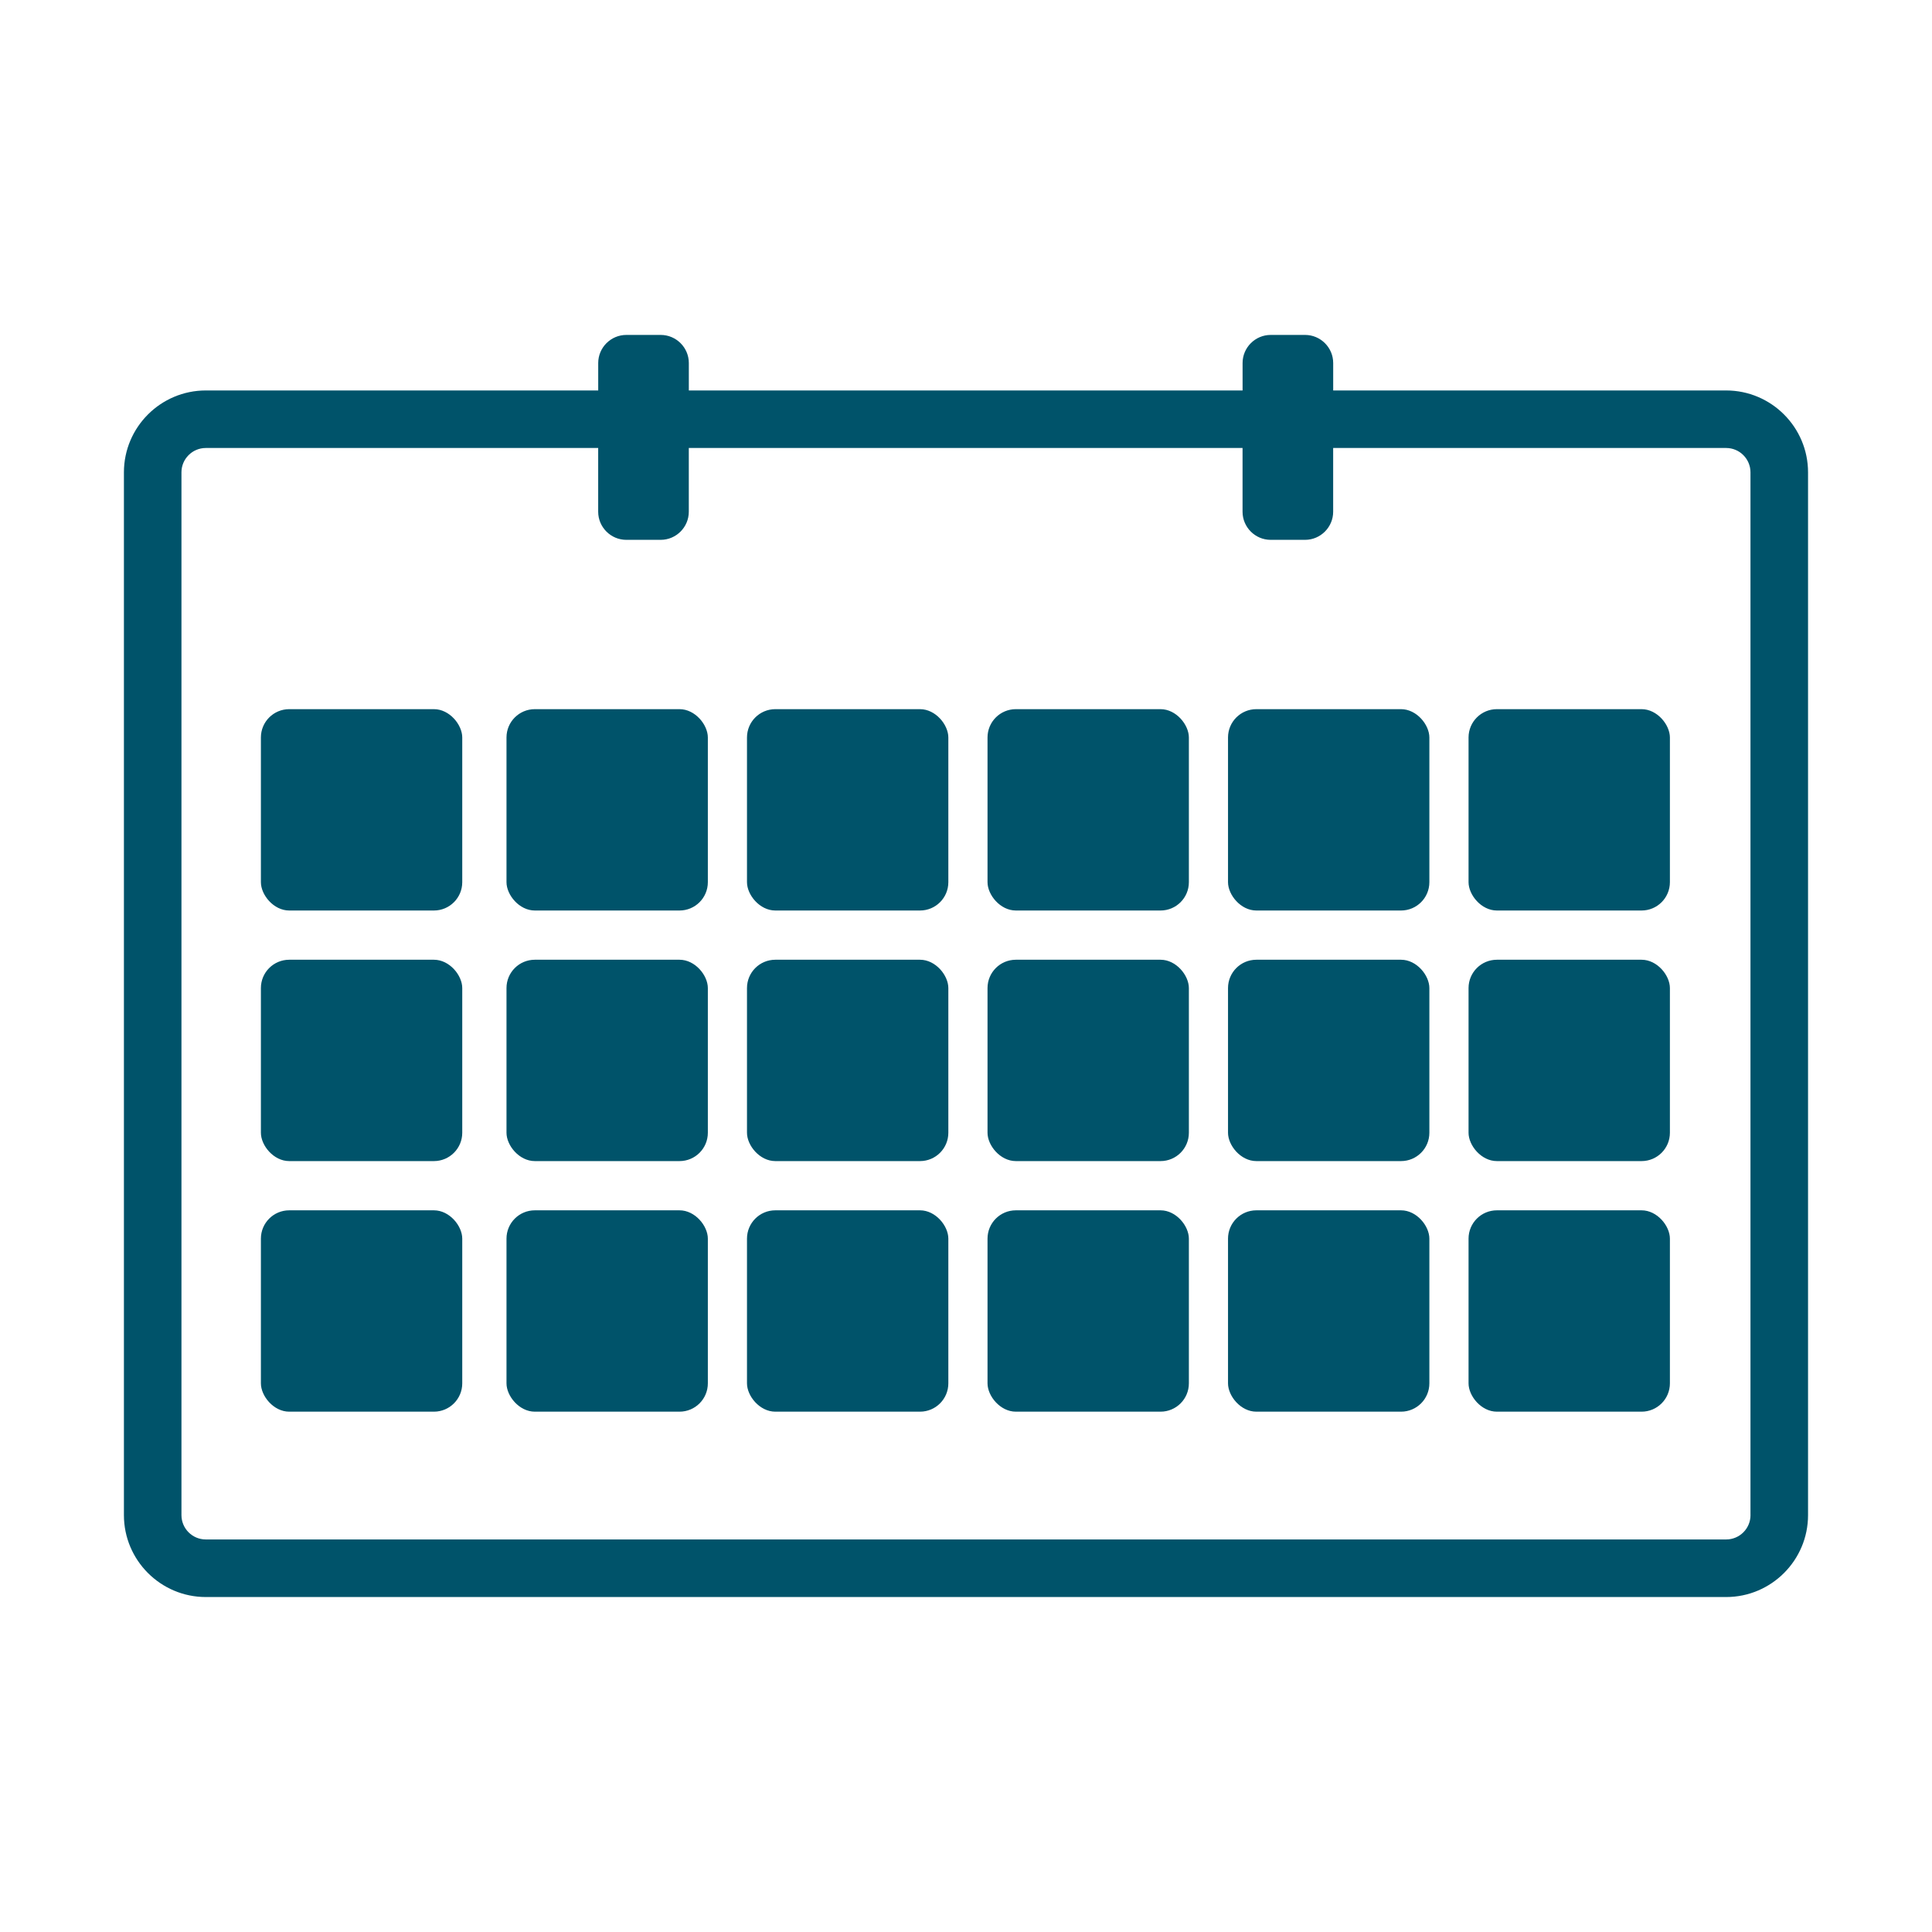
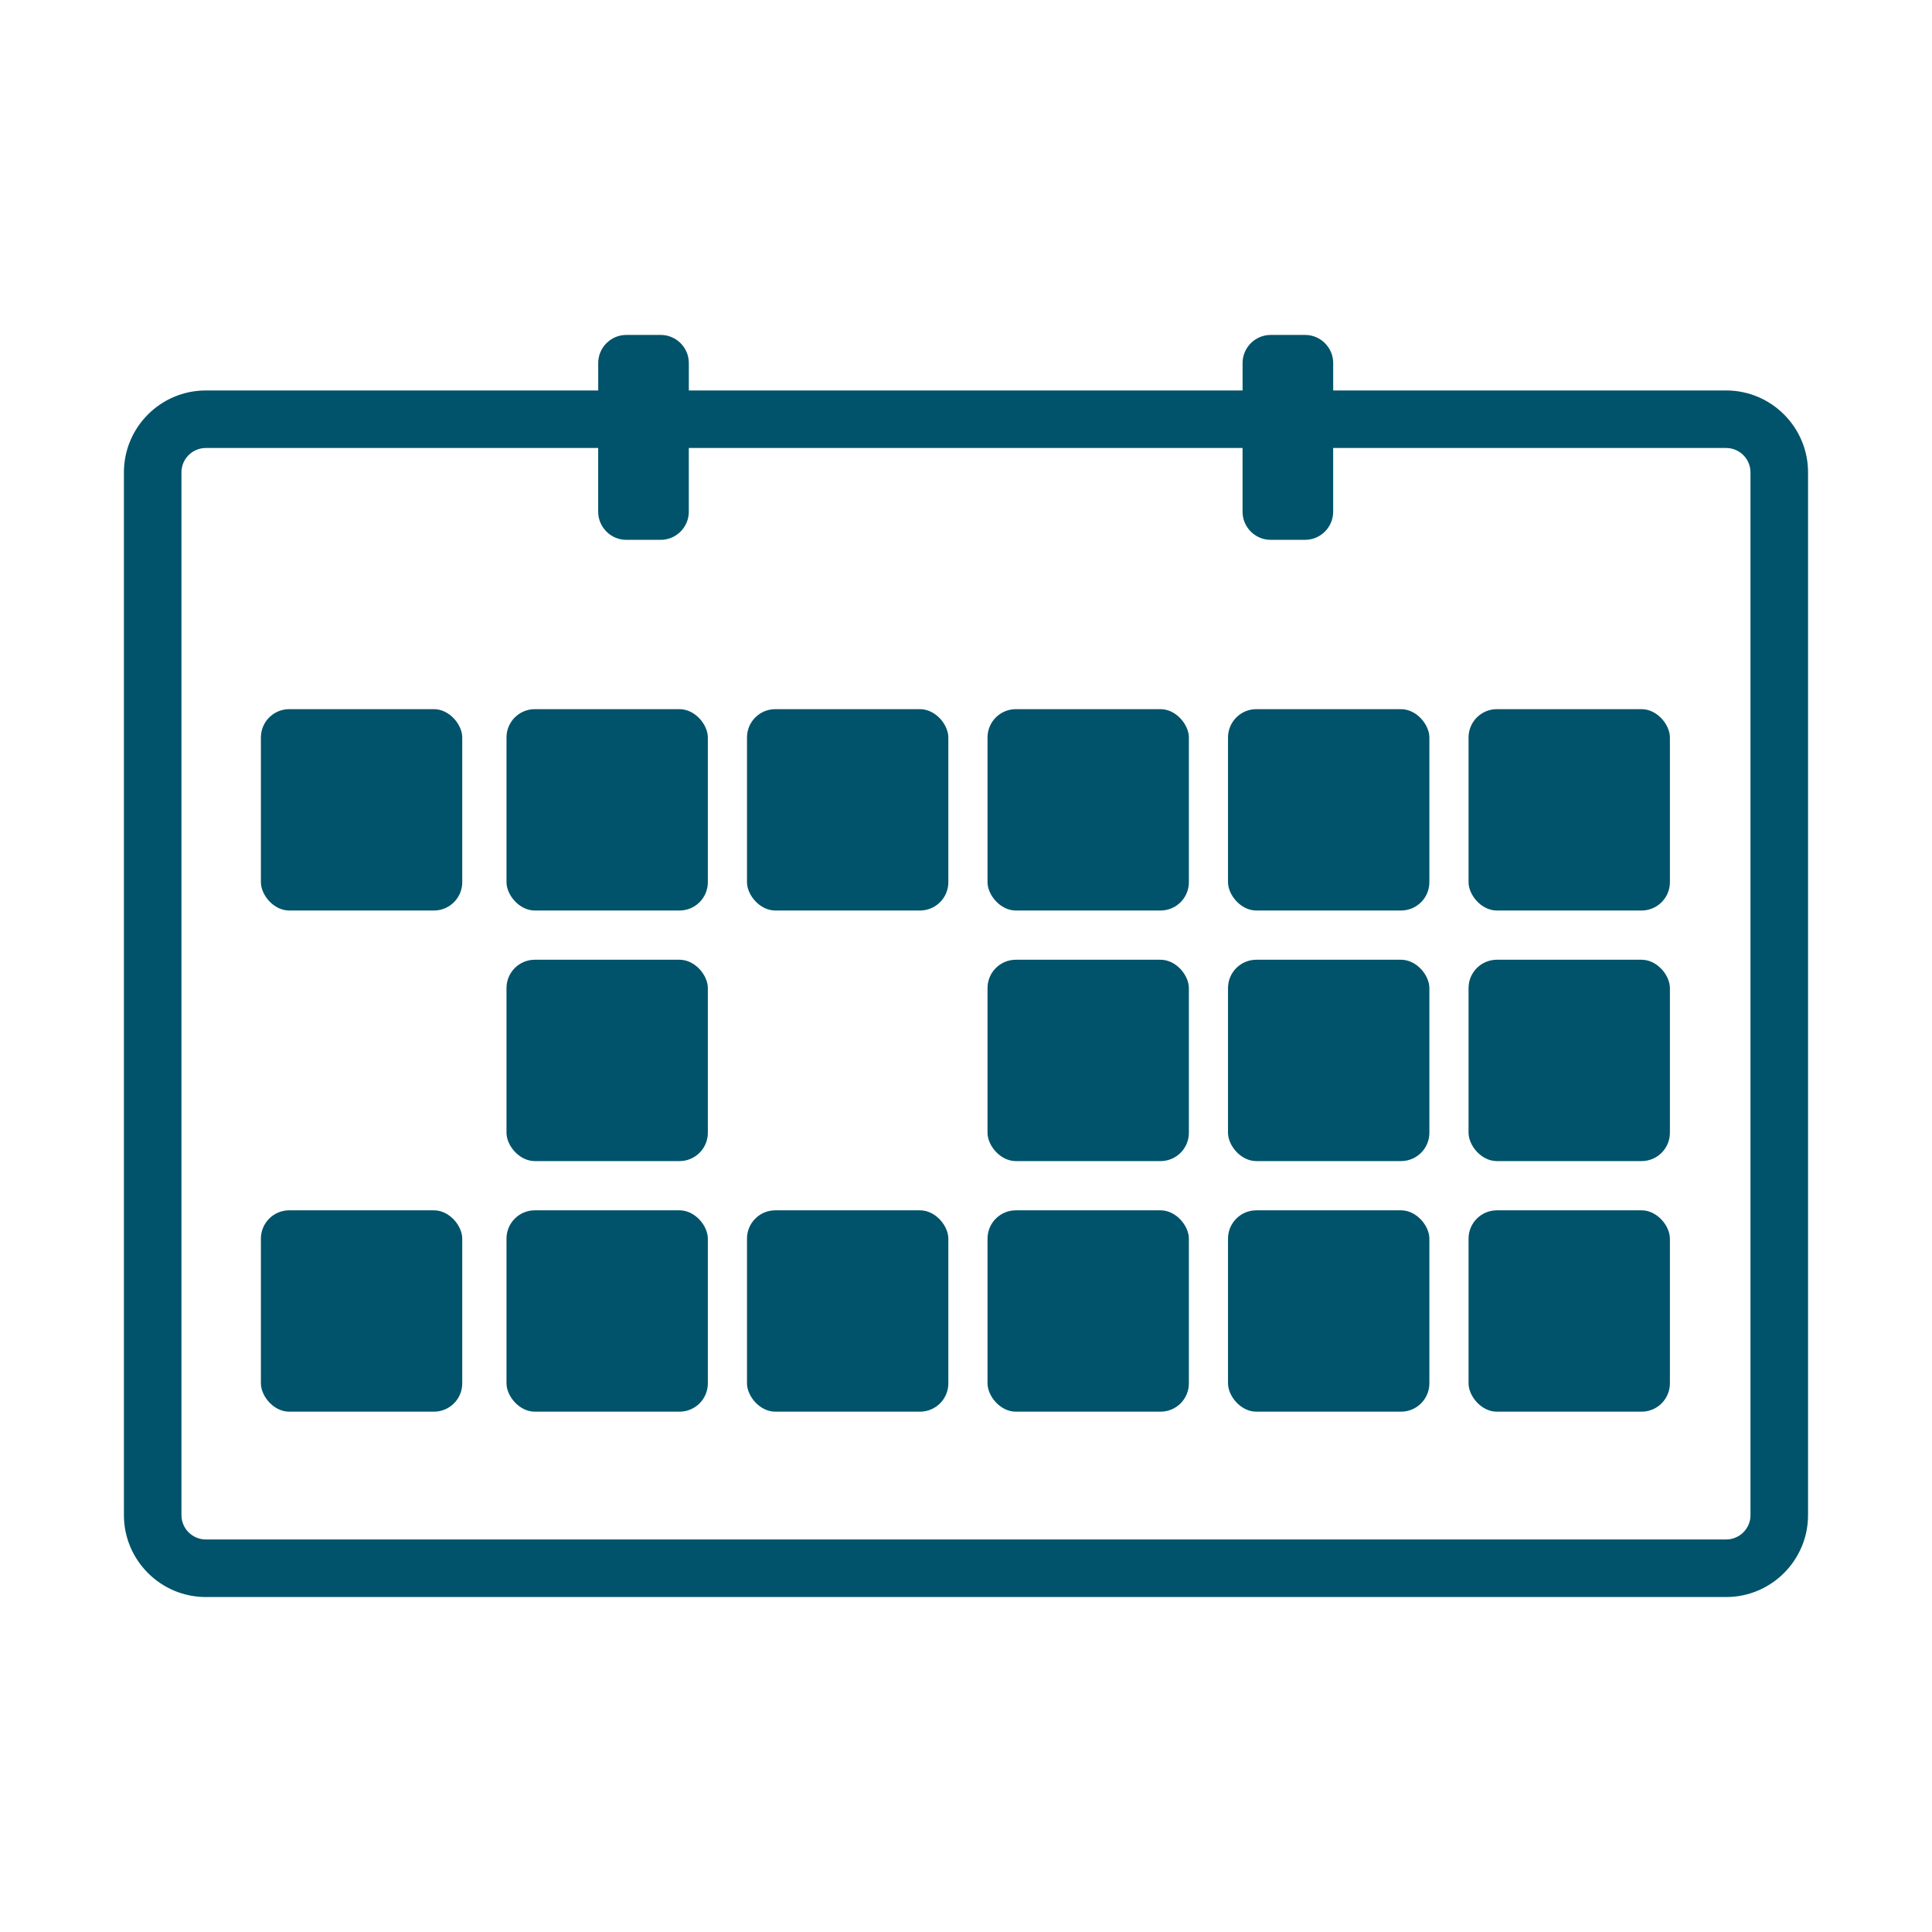
<svg xmlns="http://www.w3.org/2000/svg" id="Layer_1" version="1.2" viewBox="0 0 500 500">
  <rect x="131.08" y="183.53" width="52.11" height="52.11" rx="7.33" ry="7.33" fill="#00536a" />
  <rect x="193.32" y="183.53" width="52.11" height="52.11" rx="7.33" ry="7.33" fill="#00536a" />
  <rect x="255.57" y="183.53" width="52.11" height="52.11" rx="7.33" ry="7.33" fill="#00536a" />
  <rect x="317.81" y="183.53" width="52.11" height="52.11" rx="7.33" ry="7.33" fill="#00536a" />
  <rect x="380.06" y="183.53" width="52.11" height="52.11" rx="7.33" ry="7.33" fill="#00536a" />
  <rect x="131.08" y="248.38" width="52.11" height="52.11" rx="7.33" ry="7.33" fill="#00536a" />
-   <rect x="193.32" y="248.38" width="52.11" height="52.11" rx="7.33" ry="7.33" fill="#00536a" />
  <rect x="255.57" y="248.38" width="52.11" height="52.11" rx="7.33" ry="7.33" fill="#00536a" />
  <rect x="317.81" y="248.38" width="52.11" height="52.11" rx="7.33" ry="7.33" fill="#00536a" />
  <rect x="380.06" y="248.38" width="52.11" height="52.11" rx="7.33" ry="7.33" fill="#00536a" />
  <rect x="131.08" y="313.23" width="52.11" height="52.11" rx="7.33" ry="7.33" fill="#00536a" />
  <rect x="67.52" y="183.53" width="52.11" height="52.11" rx="7.33" ry="7.33" fill="#00536a" />
-   <rect x="67.52" y="248.38" width="52.11" height="52.11" rx="7.33" ry="7.33" fill="#00536a" />
  <rect x="67.52" y="313.23" width="52.11" height="52.11" rx="7.33" ry="7.33" fill="#00536a" />
  <rect x="193.32" y="313.23" width="52.11" height="52.11" rx="7.33" ry="7.33" fill="#00536a" />
  <rect x="255.57" y="313.23" width="52.11" height="52.11" rx="7.33" ry="7.33" fill="#00536a" />
  <rect x="317.81" y="313.23" width="52.11" height="52.11" rx="7.33" ry="7.33" fill="#00536a" />
  <rect x="380.06" y="313.23" width="52.11" height="52.11" rx="7.33" ry="7.33" fill="#00536a" />
  <path d="M446.73,101.05h-101.7v-7.1c0-4-3.27-7.27-7.27-7.27h-8.91c-4,0-7.27,3.27-7.27,7.27v7.1h-143.31v-7.1c0-4-3.27-7.27-7.27-7.27h-8.91c-4,0-7.27,3.27-7.27,7.27v7.1H53.27c-11.69,0-21.2,9.51-21.2,21.2v63.57h0s0,9.32,0,9.32h0v112.69s0,0,0,0v21.11s0,0,0,0v63.17c0,11.69,9.51,21.2,21.2,21.2h5.79s211.44,0,211.44,0h0s176.22,0,176.22,0c11.69,0,21.2-9.51,21.2-21.2V122.25c0-11.69-9.51-21.2-21.2-21.2ZM453.03,392.11c0,3.48-2.83,6.3-6.3,6.3h-224.38,0s-12.39,0-12.39,0h0s-66.6,0-66.6,0h0s-4.29,0-4.29,0h0s-50.84,0-50.84,0c0,0,0,0,0,0h-11.75s0,0,0,0h-23.22c-3.48,0-6.3-2.83-6.3-6.3v-36.65s0,0,0,0v-18.22s0,0,0,0v-144.87h0s0-9.32,0-9.32h0v-60.81c0-3.47,2.83-6.3,6.3-6.3h101.55v16.5c0,4,3.27,7.27,7.27,7.27h8.91c4,0,7.27-3.27,7.27-7.27v-16.5h143.31v16.5c0,4,3.27,7.27,7.27,7.27h8.91c4,0,7.27-3.27,7.27-7.27v-16.5h101.7c3.48,0,6.3,2.83,6.3,6.3v269.86Z" fill="#00536a" />
</svg>